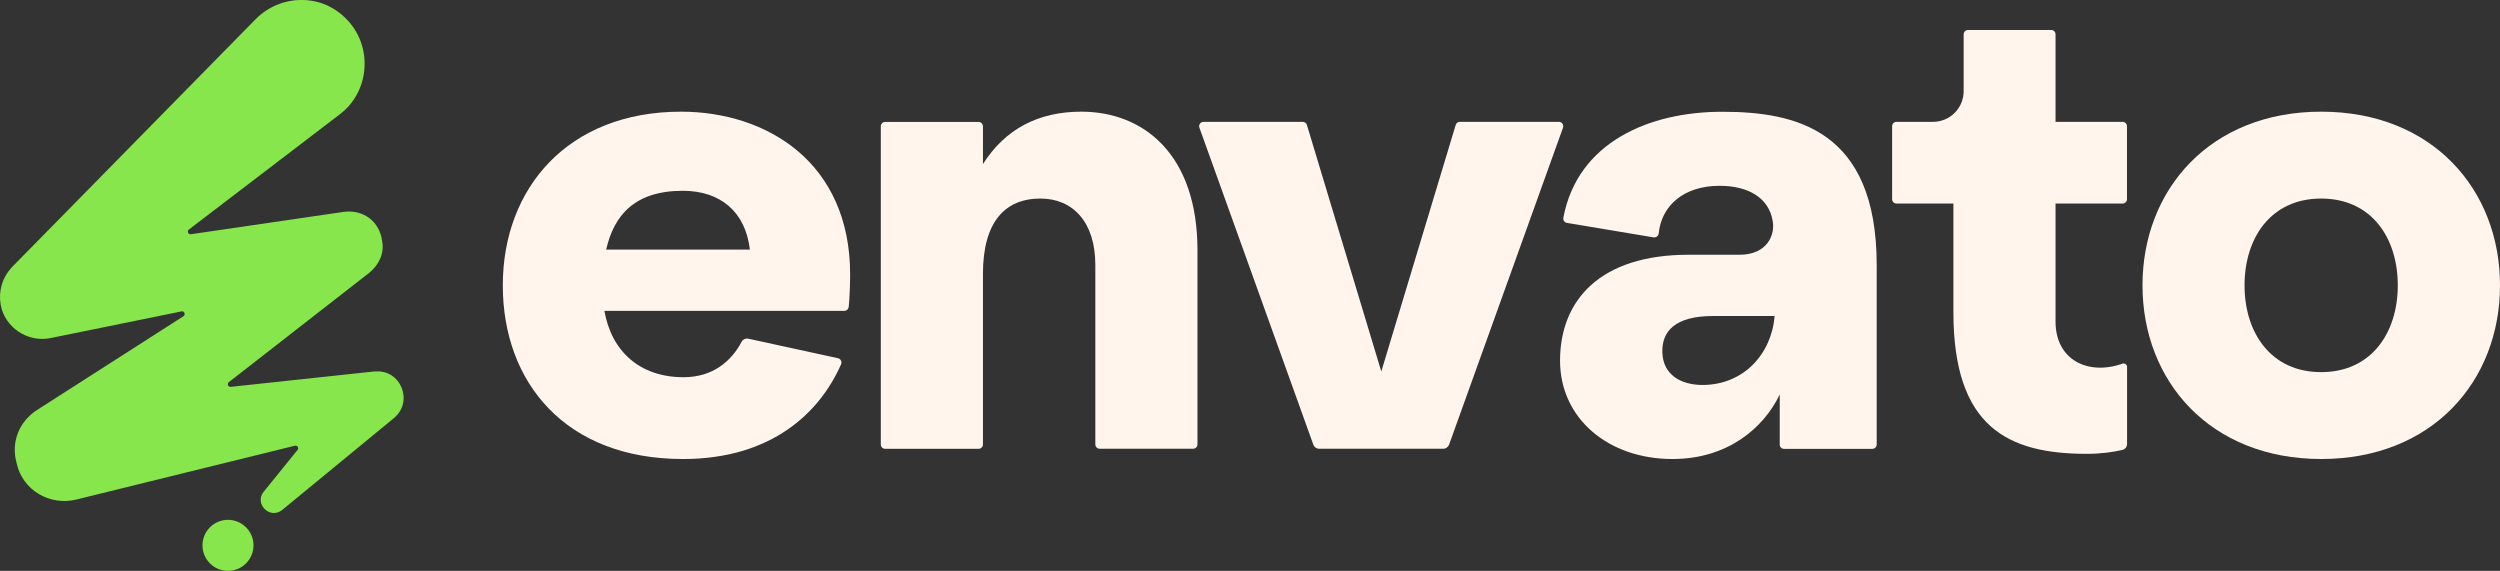
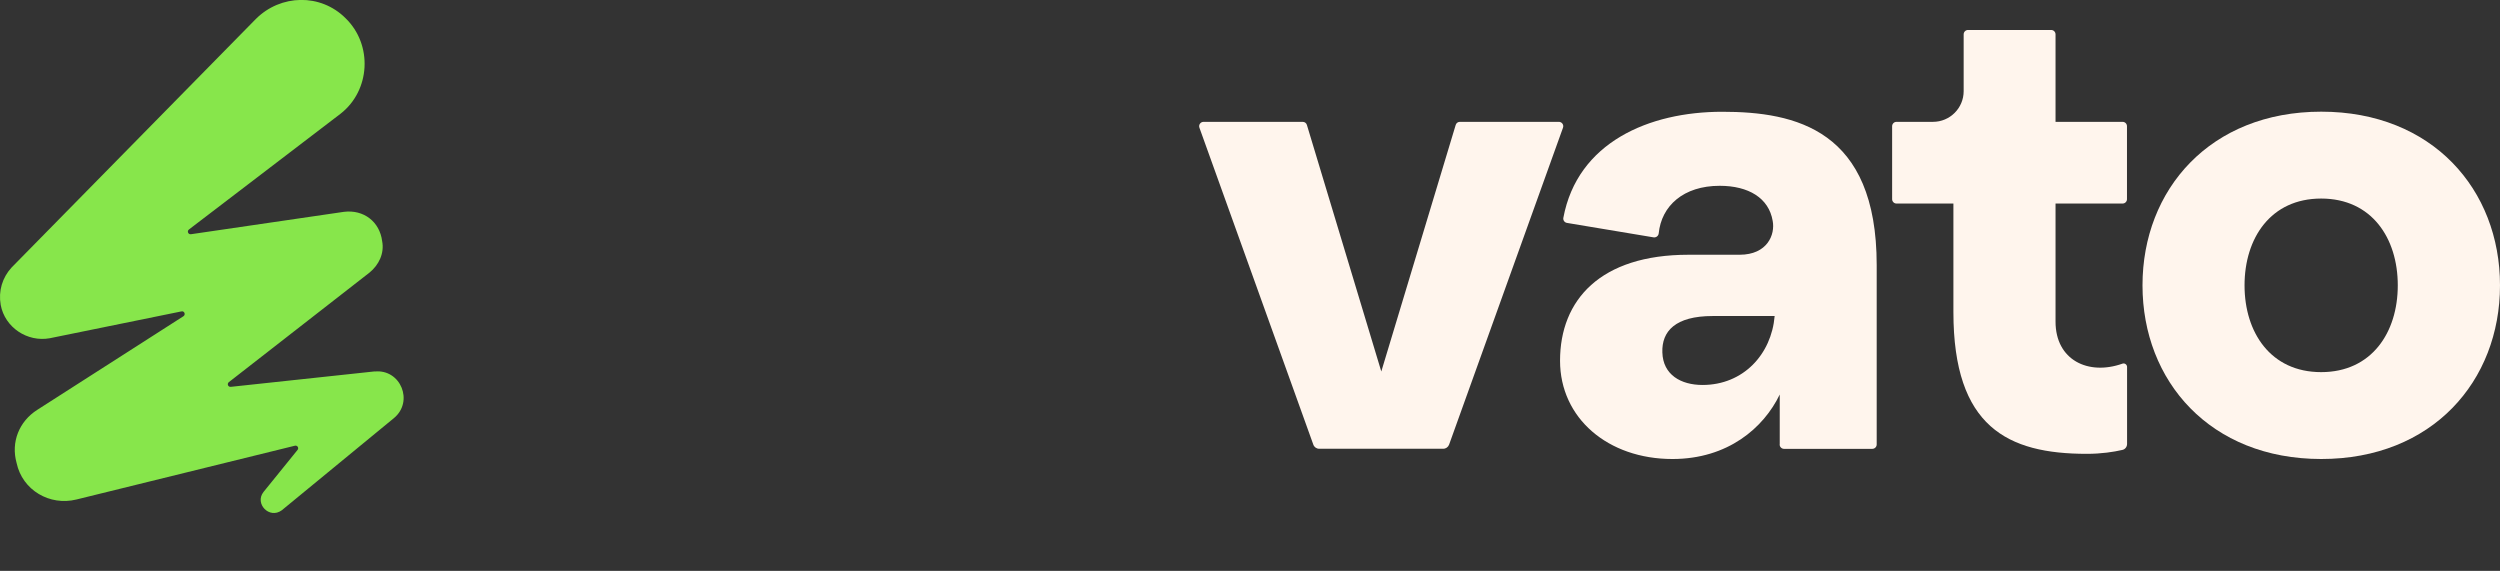
<svg xmlns="http://www.w3.org/2000/svg" id="Logo" viewBox="0 0 280.28 64">
  <rect x="0" y="0" width="280.28" height="64" fill="#333333" stroke="none" />
  <defs>
    <style> .cls-1 { fill: #fff5ed; } .cls-1, .cls-2 { stroke-width: 0px; } .cls-2 { fill: #87e64b; } </style>
  </defs>
  <g>
-     <path class="cls-1" d="M76.34,12.52c9.59,0,18.97,5.65,18.97,18.25,0,1-.05,2.55-.16,3.64-.03.25-.24.44-.49.44h-26.9c.79,4.51,3.94,7.44,8.88,7.44,3.28,0,5.37-1.81,6.5-3.97.14-.27.45-.41.75-.35l10.06,2.19c.31.07.47.4.34.69-2.35,5.33-7.7,10.61-17.73,10.61-13.17,0-20.19-8.59-20.19-19.47s7.3-19.47,19.97-19.47ZM84.07,27.98c-.5-4.29-3.36-6.59-7.52-6.59-5.44,0-7.73,2.79-8.59,6.59h16.11Z" />
-     <path class="cls-1" d="M98.75,49.82V14.16c0-.27.22-.49.49-.49h10.47c.27,0,.49.22.49.49v4.23c2.51-3.94,6.23-5.87,11.02-5.87,7.01,0,13.03,4.8,13.03,15.53v21.77c0,.27-.22.49-.49.49h-10.47c-.27,0-.49-.22-.49-.49v-20.12c0-4.8-2.51-7.44-6.16-7.44-3.94,0-6.44,2.58-6.44,8.45v19.12c0,.27-.22.49-.49.49h-10.47c-.27,0-.49-.22-.49-.49Z" />
    <path class="cls-1" d="M134.95,13.66h11.1c.22,0,.41.14.47.35l8.34,27.64,8.34-27.64c.06-.21.25-.35.47-.35h11.1c.34,0,.58.34.46.66l-12.77,35.53c-.1.27-.36.46-.65.46h-13.92c-.29,0-.55-.18-.65-.46l-12.77-35.53c-.12-.32.12-.66.46-.66Z" />
    <path class="cls-1" d="M199.53,49.82v-5.59c-1.79,3.72-5.8,7.23-12.03,7.23-7.23,0-12.6-4.58-12.6-11.02,0-6.8,4.51-11.88,14.39-11.88h5.73c3.15,0,4.01-2.29,3.72-3.79-.43-2.58-2.72-3.94-5.94-3.94-4.07,0-6.53,2.25-6.84,5.34-.03.28-.29.48-.57.44l-9.71-1.62c-.27-.04-.46-.3-.41-.57,1.58-8.45,9.59-11.89,17.81-11.89s17.32,2,17.32,17.18v20.12c0,.27-.22.49-.49.49h-9.9c-.27,0-.49-.22-.49-.49ZM190.87,43.16c4.58,0,7.73-3.44,8.09-7.73h-6.94c-4.22,0-5.73,1.72-5.65,4.08.07,2.51,2.08,3.65,4.51,3.65Z" />
    <path class="cls-1" d="M212.13,22.33v-8.18c0-.27.22-.49.49-.49h4.09c1.9,0,3.44-1.54,3.44-3.44V3.85c0-.27.22-.49.49-.49h9.32c.27,0,.49.22.49.49v9.81h7.52c.27,0,.49.22.49.49v8.18c0,.27-.22.49-.49.49h-7.52v13.24c0,4.31,3.67,6.07,7.5,4.71.25-.09.52.1.52.37v8.63c0,.32-.21.6-.52.67-.99.23-2.36.44-3.99.44-8.88,0-14.96-3.01-14.96-15.89v-12.17h-6.38c-.27,0-.49-.22-.49-.49Z" />
    <path class="cls-1" d="M280.28,31.99c0,10.74-7.59,19.47-20.04,19.47s-20.04-8.73-20.04-19.47,7.59-19.47,20.04-19.47,20.04,8.73,20.04,19.47ZM268.82,31.99c0-5.3-2.93-9.73-8.59-9.73s-8.59,4.44-8.59,9.73,2.93,9.73,8.59,9.73,8.59-4.44,8.59-9.73Z" />
  </g>
  <g>
-     <circle class="cls-2" cx="25.56" cy="61.14" r="2.86" />
    <path class="cls-2" d="M42,41.64l-16.13,1.73c-.3.03-.45-.34-.21-.53l15.78-12.29c1.02-.84,1.68-2.14,1.4-3.54-.28-2.14-2.05-3.54-4.29-3.26l-17.15,2.51c-.3.04-.46-.34-.22-.53l17-12.98c3.35-2.61,3.63-7.73.56-10.71-2.79-2.79-7.27-2.7-10.06.09L1.29,30c-1.02,1.12-1.49,2.61-1.21,4.19.47,2.52,2.98,4.19,5.5,3.73l14.77-3.01c.32-.07.49.36.22.54l-16.38,10.49c-2.05,1.3-2.98,3.63-2.33,5.96.65,3.07,3.73,4.84,6.71,4.1l24.49-6.03c.28-.07.48.25.3.47l-3.82,4.72c-1.02,1.3.65,3.07,2.05,2.05l12.58-10.34c2.24-1.86.75-5.5-2.14-5.22Z" />
  </g>
</svg>